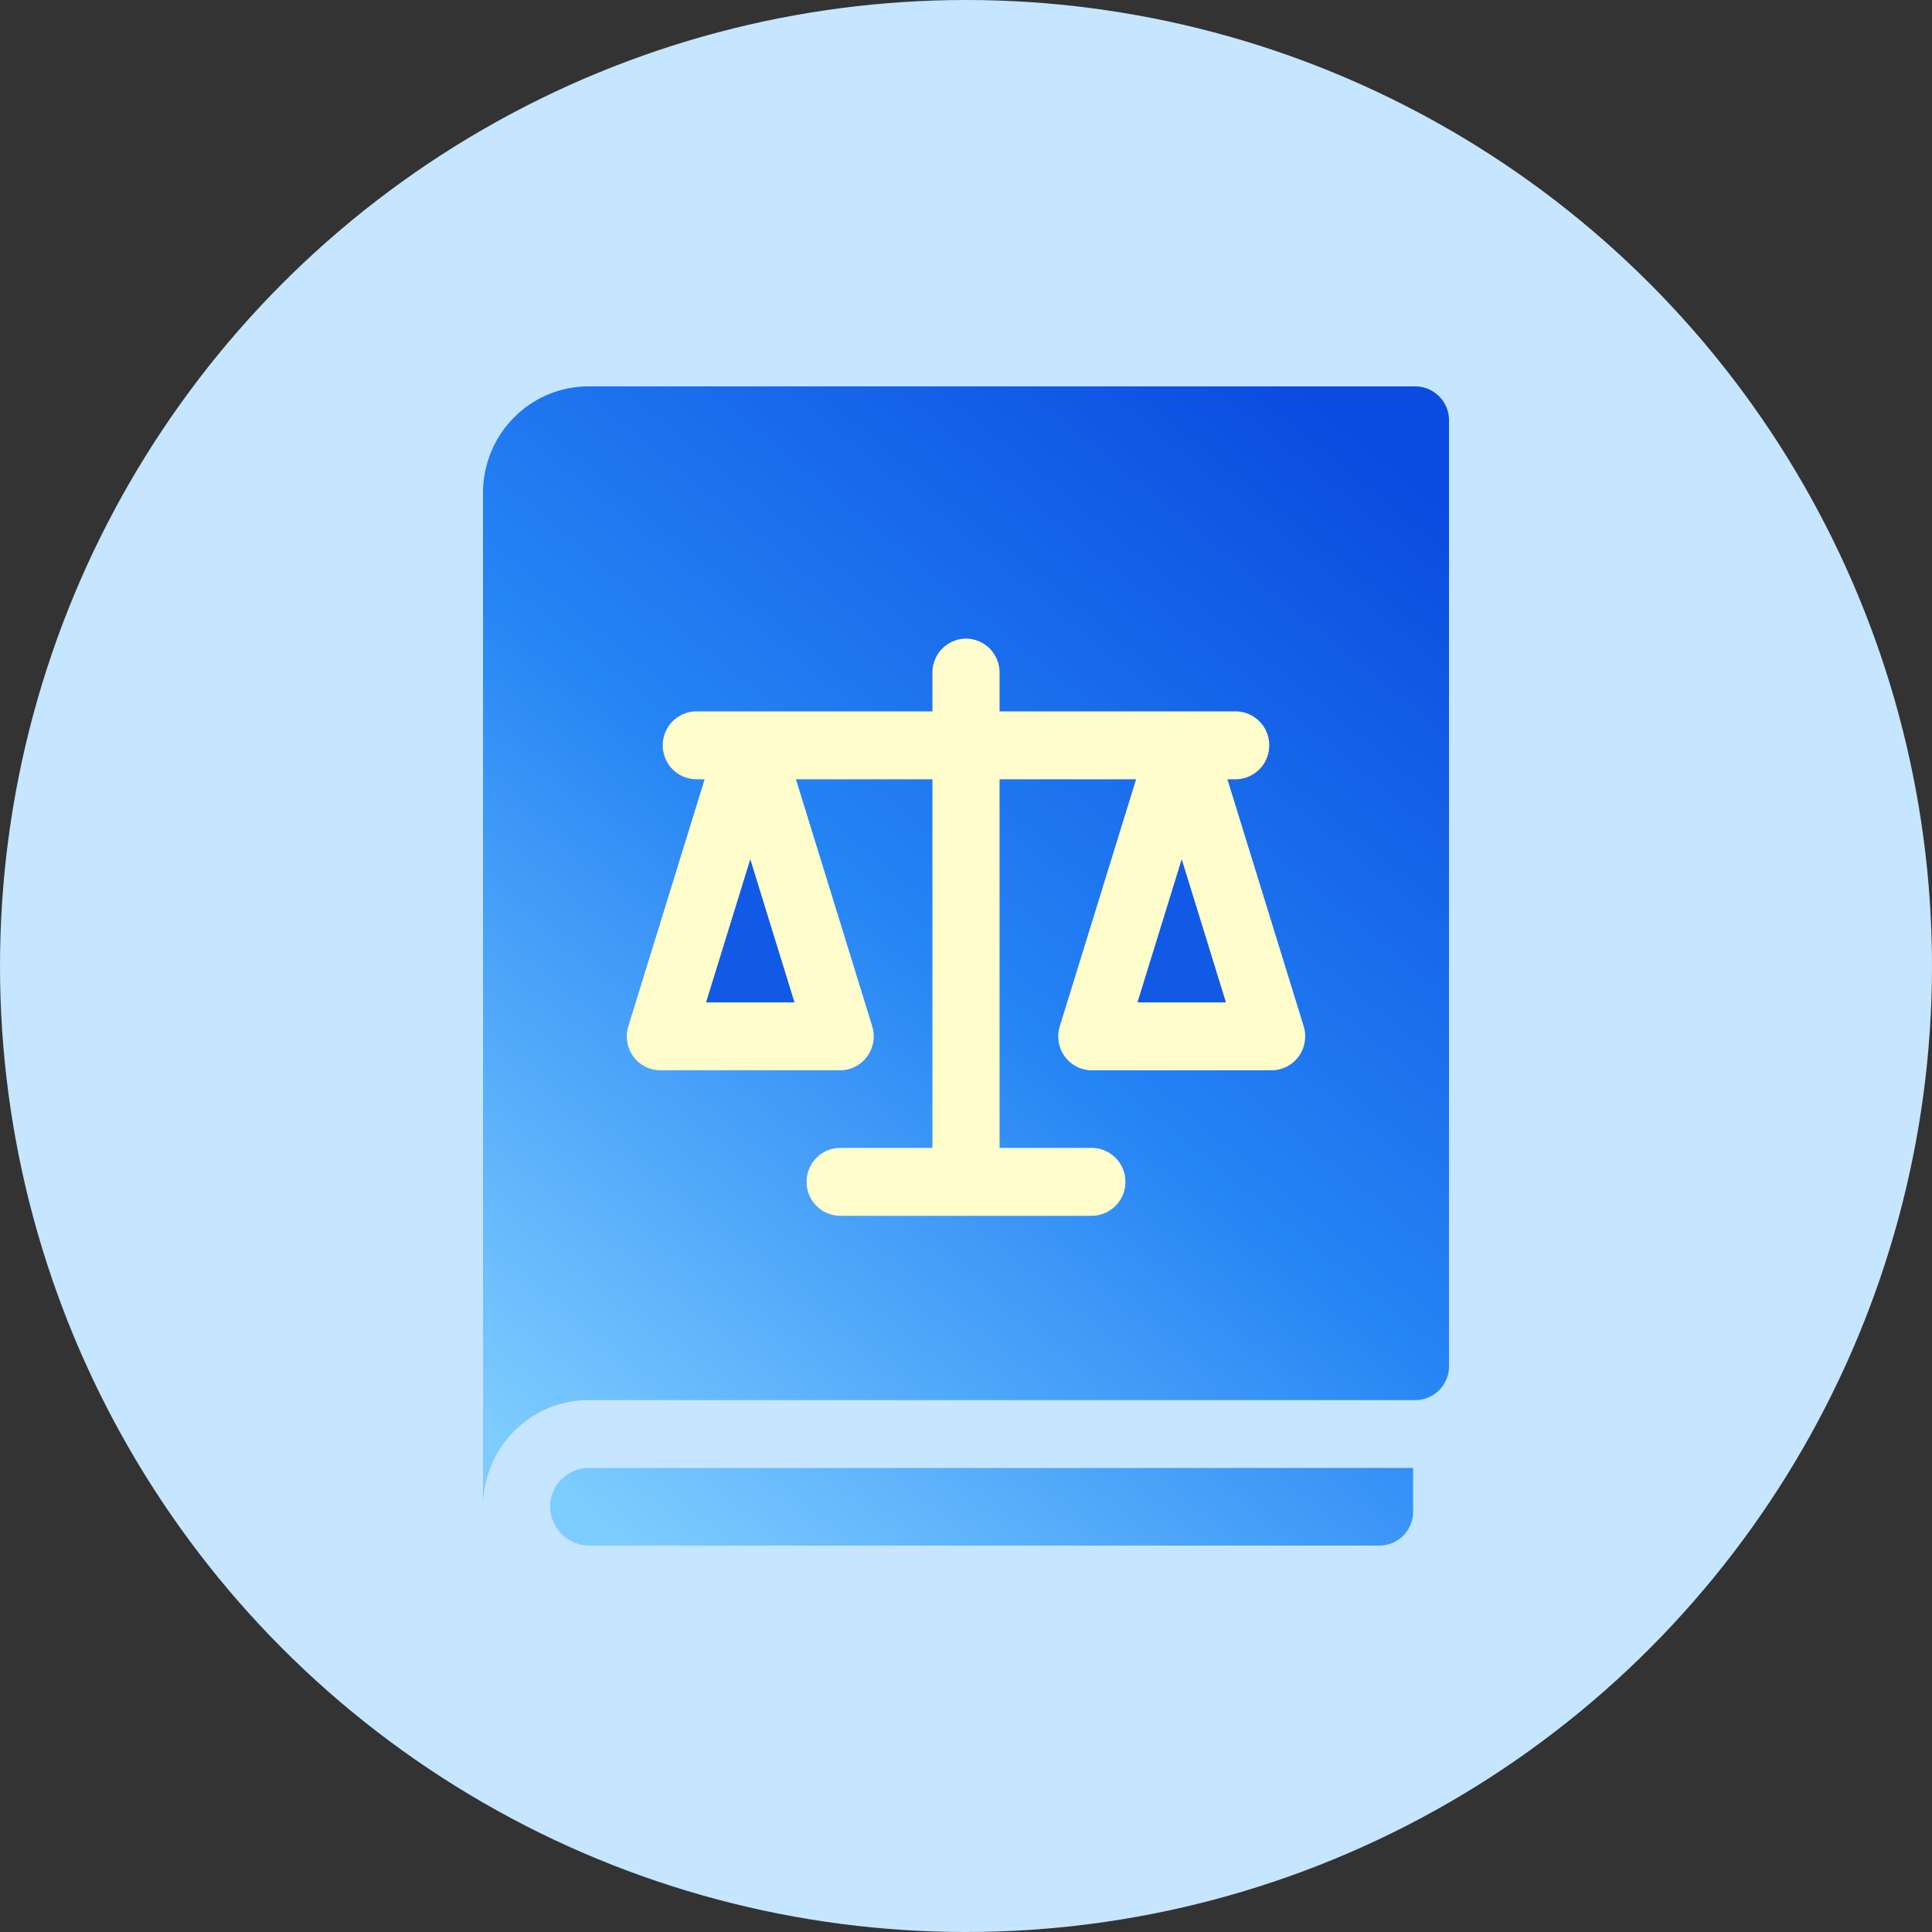
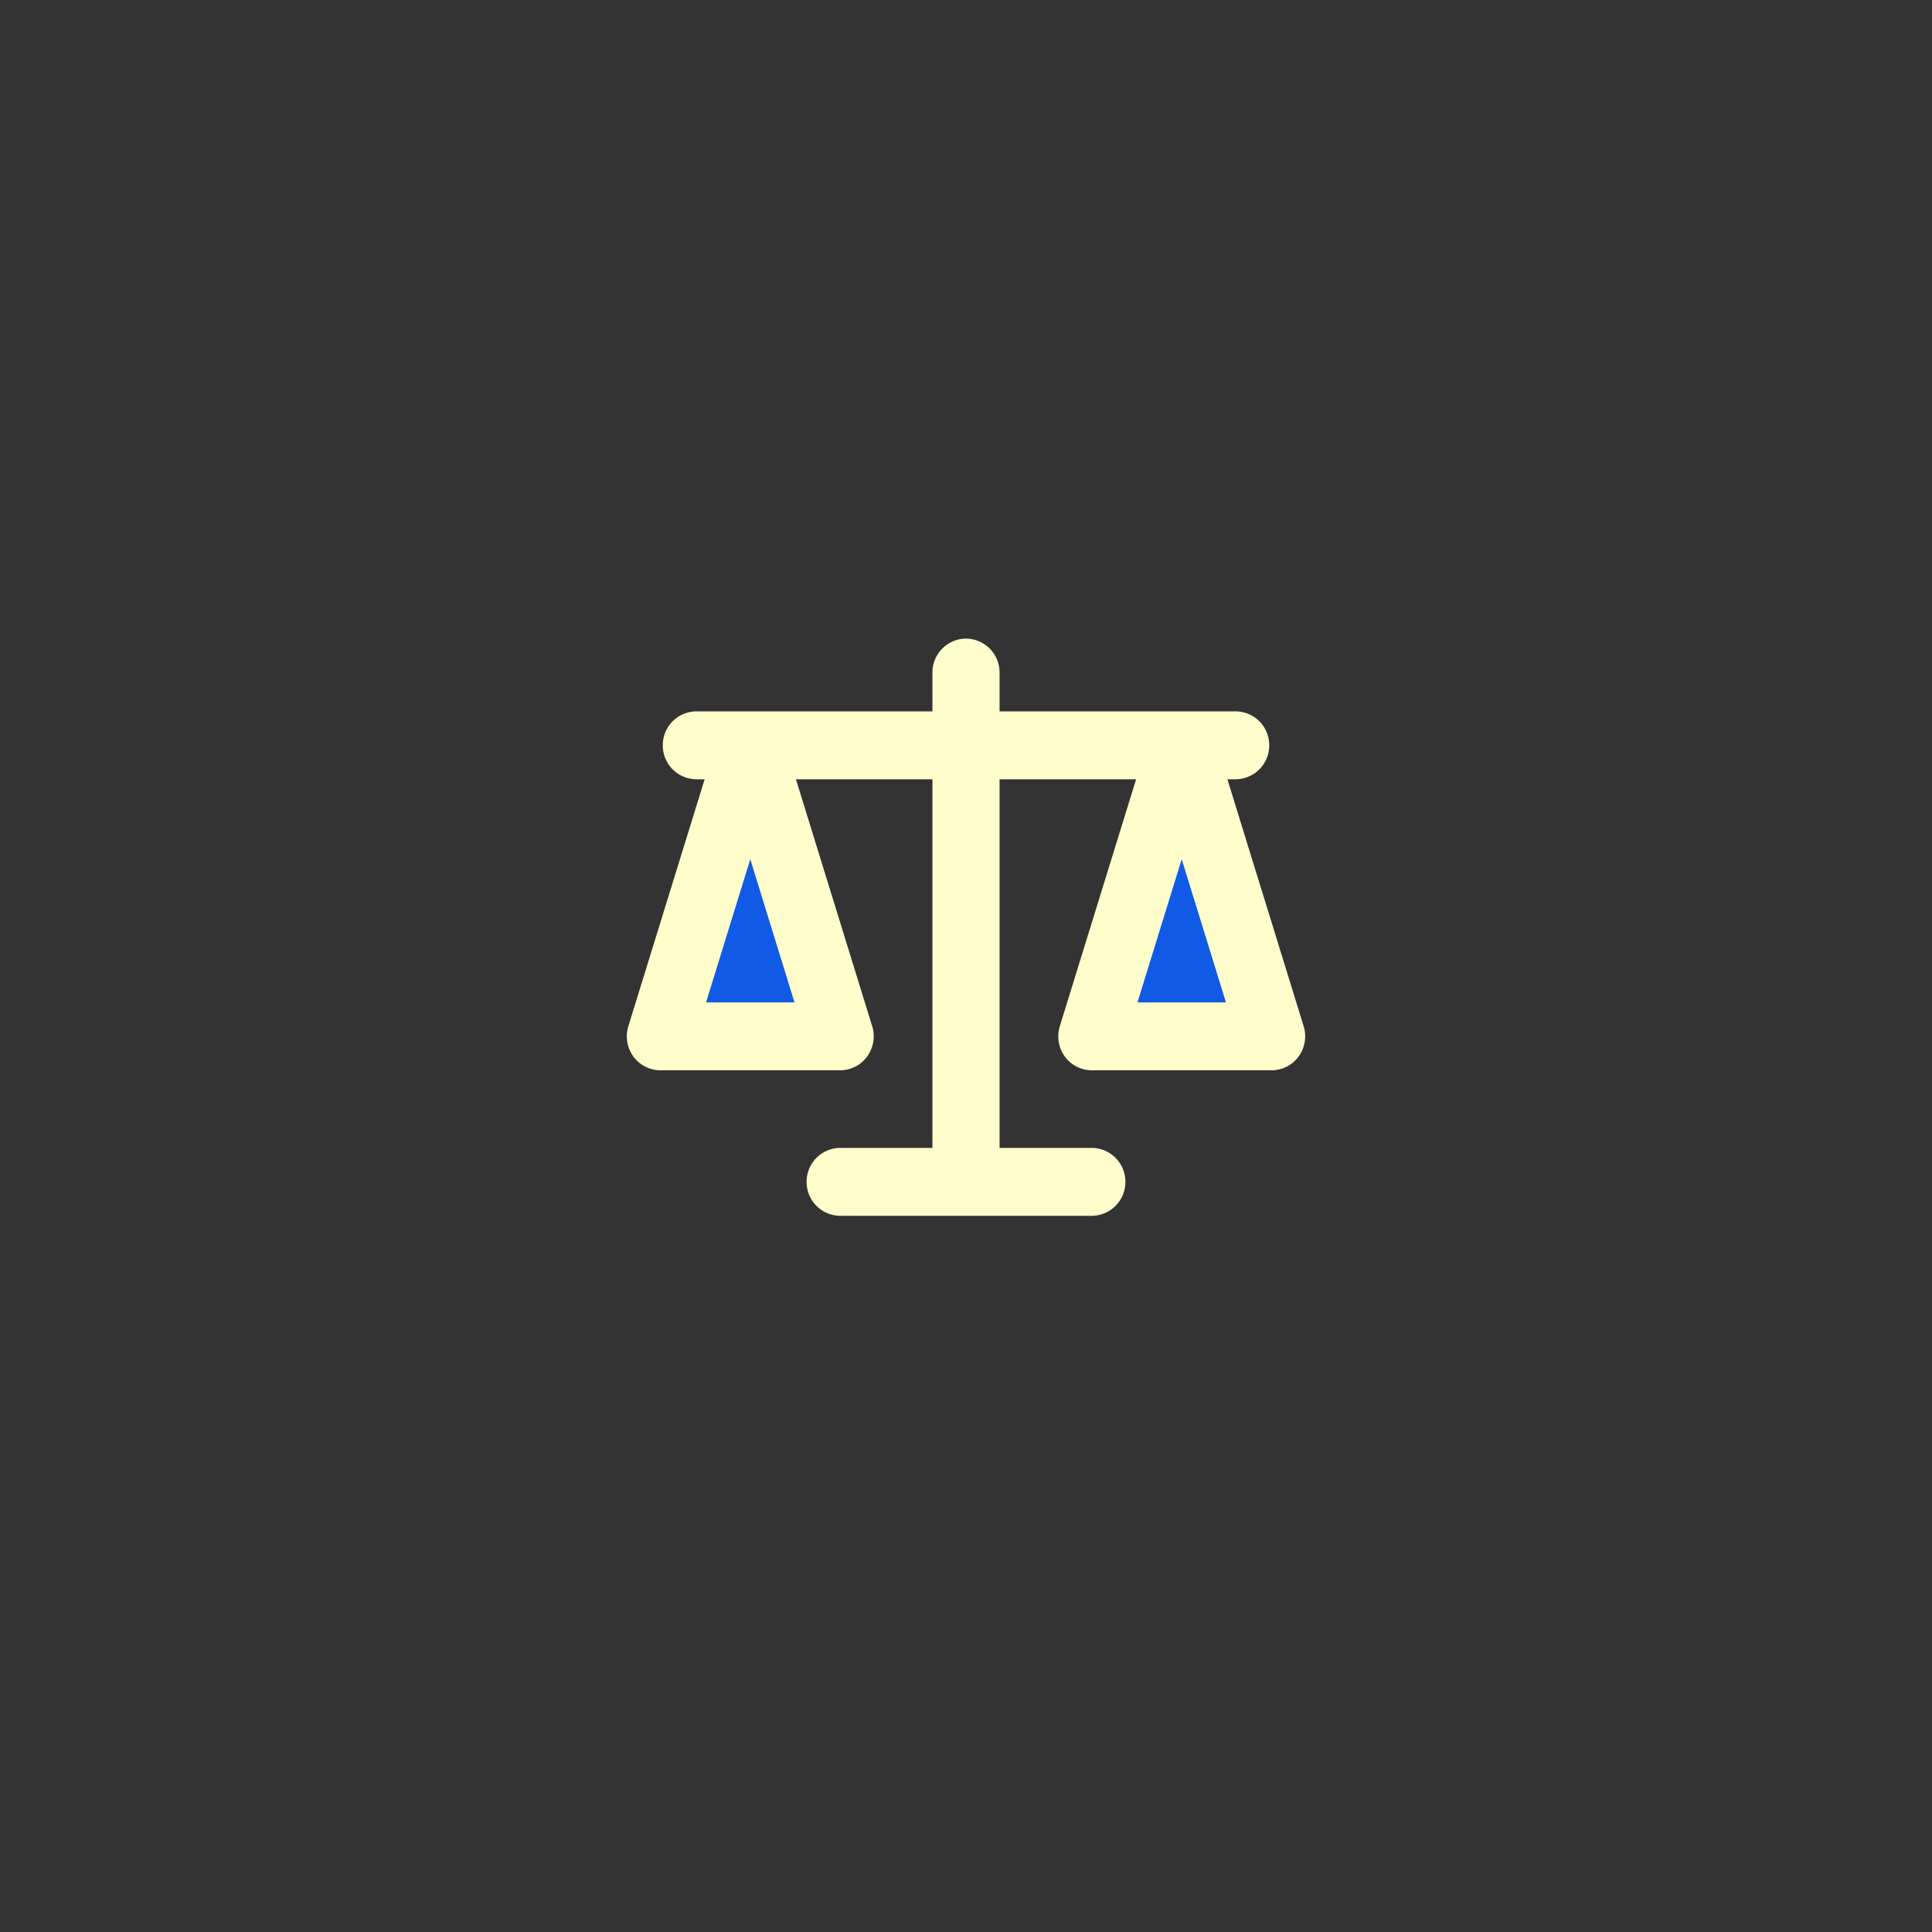
<svg xmlns="http://www.w3.org/2000/svg" width="40" height="40">
  <rect width="100%" height="100%" fill="#333333" stroke="none" />
  <defs>
    <linearGradient x1="15.278%" y1="100%" x2="84.722%" y2="0%" id="a">
      <stop stop-color="#7DCCFF" offset="0%" />
      <stop stop-color="#2584F4" offset="49.591%" />
      <stop stop-color="#0A4CE0" offset="100%" />
    </linearGradient>
  </defs>
  <g fill="none" fill-rule="evenodd">
-     <circle fill="#C6E5FF" cx="20" cy="20" r="20" />
-     <path d="M29.256 30.394v.903a.7.7 0 0 1-.695.703H12.205a.816.816 0 0 1-.815-.817.8.8 0 0 1 .794-.79h17.072zM29.305 8a.7.7 0 0 1 .695.703v19.581a.7.7 0 0 1-.695.704H12.184c-1.196 0-2.17.977-2.183 2.183L10 10.209C10 8.982 10.983 8 12.184 8z" fill="url(#a)" />
    <path d="M26.887 21.873a.692.692 0 0 1-.56.286h-3.722a.692.692 0 0 1-.56-.286.71.71 0 0 1-.103-.626l1.58-5.113h-2.827v7.632h1.91a.7.7 0 0 1 .695.703.7.7 0 0 1-.695.703h-5.21a.7.7 0 0 1-.695-.703.7.7 0 0 1 .695-.703h1.91v-7.632h-2.826l1.579 5.113a.71.71 0 0 1-.104.626.692.692 0 0 1-.56.286h-3.721a.692.692 0 0 1-.56-.286.71.71 0 0 1-.104-.626l1.58-5.113h-.172a.7.7 0 0 1-.695-.703.7.7 0 0 1 .695-.703h4.888v-.803a.7.7 0 0 1 .695-.703.7.7 0 0 1 .695.703v.803h4.888a.7.7 0 0 1 .695.703.7.7 0 0 1-.695.703h-.171l1.579 5.113a.71.71 0 0 1-.104.626z" fill="#FFFDCB" />
    <path fill="#115AE5" fill-rule="nonzero" d="M14.618 20.753h1.831l-.915-2.964zM23.55 20.753h1.832l-.916-2.964z" />
  </g>
</svg>